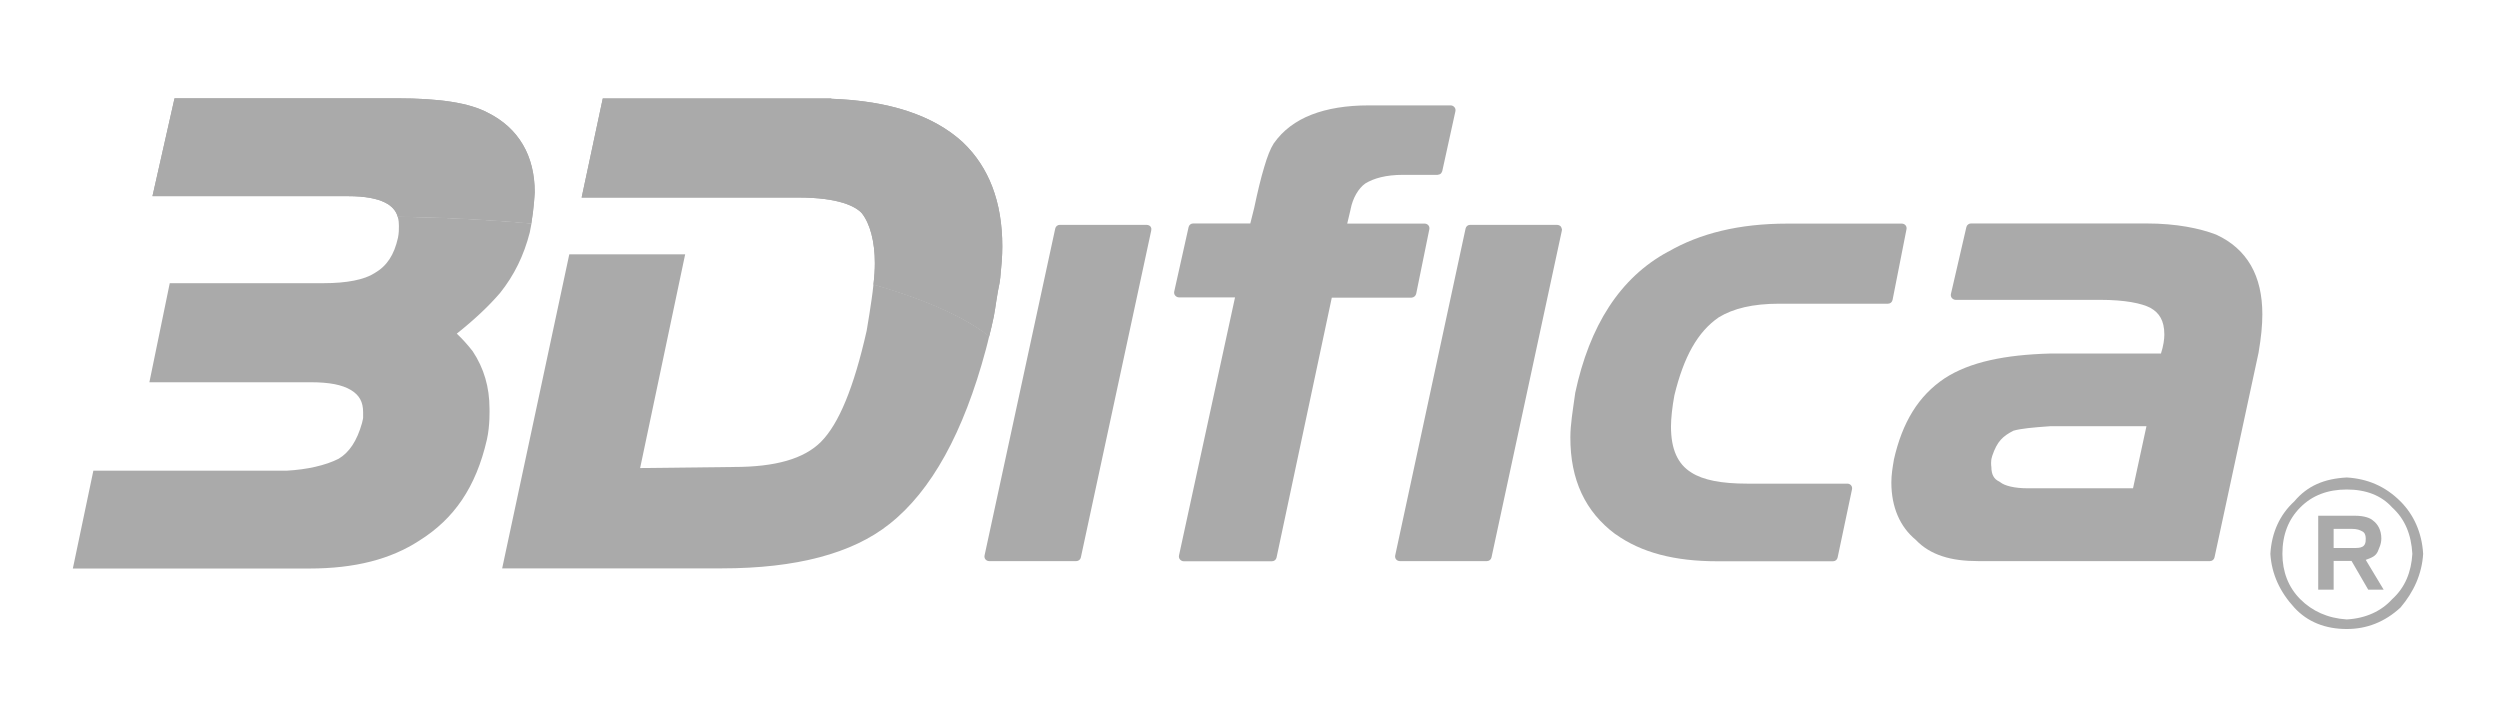
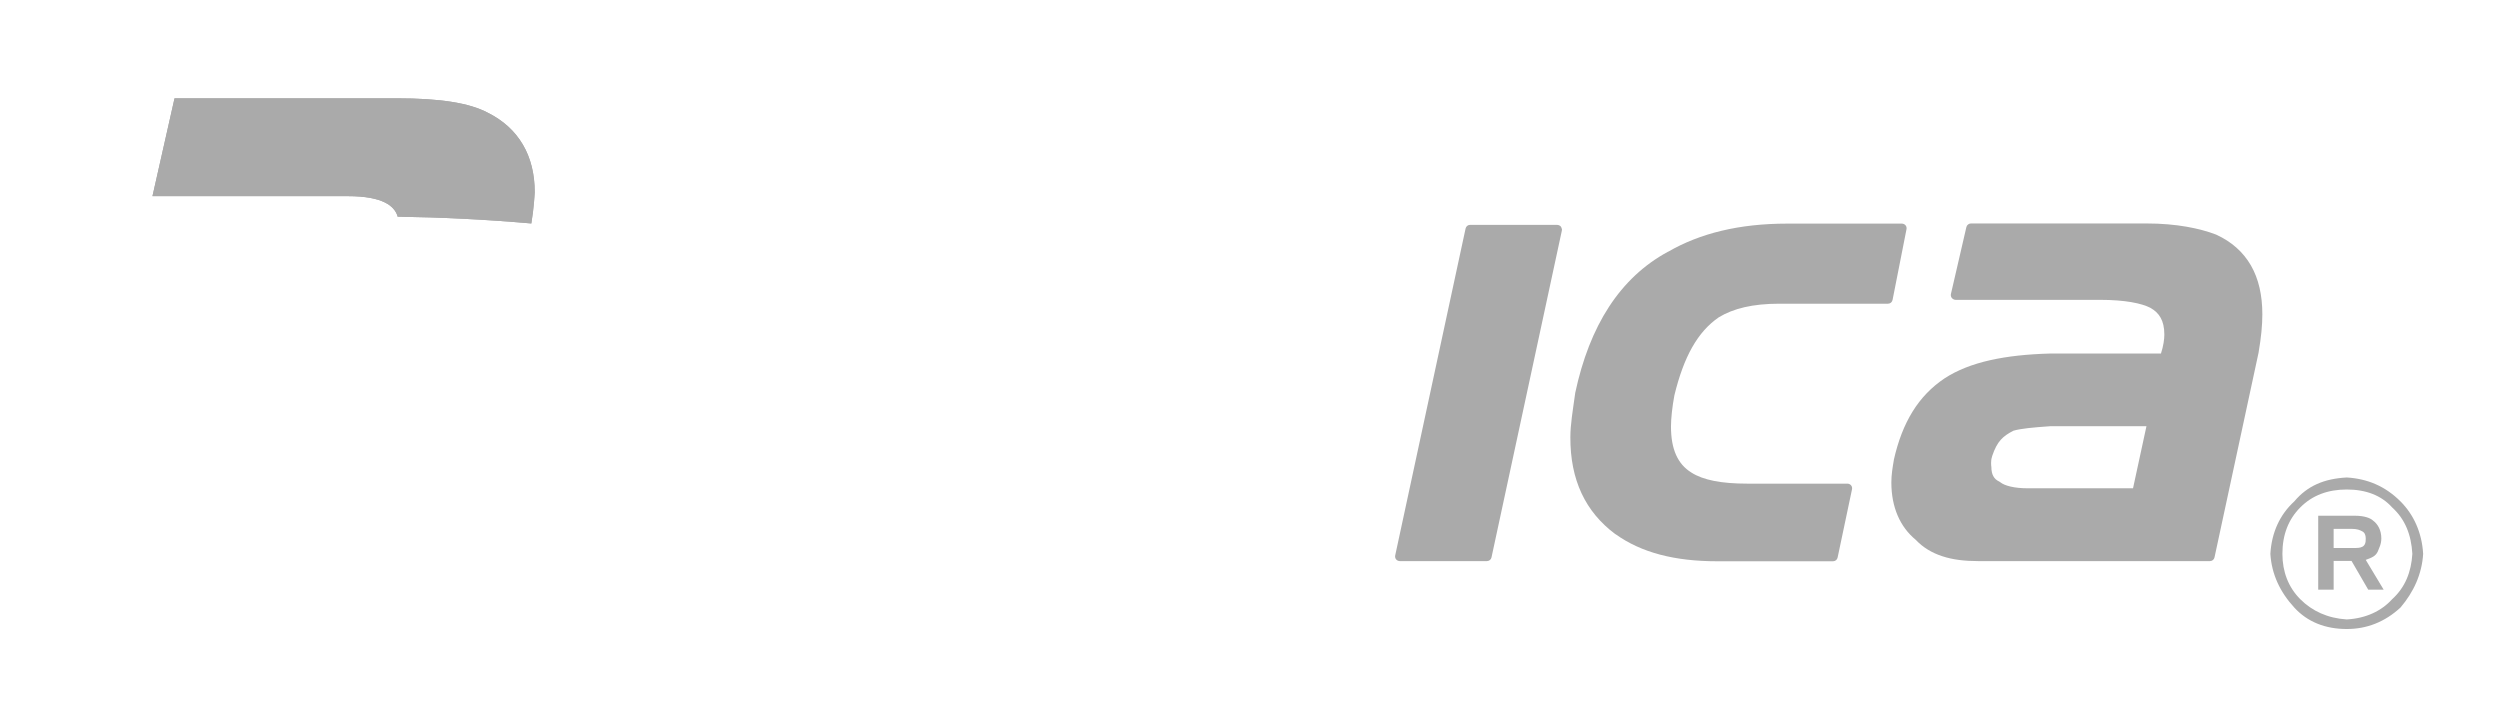
<svg xmlns="http://www.w3.org/2000/svg" version="1.1" id="Layer_1" x="0px" y="0px" viewBox="0 0 1620 460" style="enable-background:new 0 0 1620 460;" xml:space="preserve">
  <style type="text/css">
	.st0{fill:#aaa;}
</style>
-   <path class="st0" d="M746,147.8c-0.1-0.2-0.1-0.4-0.2-0.5c-0.1-0.2-0.2-0.3-0.3-0.5c-0.1-0.2-0.3-0.3-0.4-0.4  c-0.2-0.1-0.3-0.2-0.5-0.3c-0.2-0.1-0.4-0.2-0.5-0.2c-0.1,0-0.2-0.1-0.3-0.1c-0.1,0-0.2,0-0.3,0c-0.1,0-0.2-0.1-0.3-0.1h-56.4  c-1.5,0-2.7,1-3,2.4L638,359.9c-0.2,0.9,0,1.9,0.6,2.6c0.6,0.7,1.5,1.1,2.4,1.1h56.4c1.5,0,2.7-1,3-2.4l45.6-211.8  c0-0.1,0-0.2,0-0.3c0-0.1,0.1-0.2,0.1-0.3c0-0.1,0-0.2-0.1-0.3C746.1,148.2,746.1,148,746,147.8" />
-   <path class="st0" d="M917.7,190.3l8.5-41.7c0.2-0.9,0-1.9-0.6-2.6c-0.6-0.7-1.5-1.1-2.4-1.1H873l2.2-9.3l0-0.1  c1.4-7.1,5-13.4,9.5-16.6c5.6-3.4,13.4-5.6,24.5-5.6h22.4c0.1,0,0.2,0,0.3-0.1c0.2,0,0.4-0.1,0.6-0.1c0.2-0.1,0.4-0.1,0.5-0.2  c0.2-0.1,0.3-0.2,0.5-0.3c0.2-0.1,0.3-0.3,0.4-0.4c0.1-0.1,0.2-0.3,0.3-0.5c0.1-0.2,0.2-0.4,0.3-0.6c0-0.1,0.1-0.2,0.1-0.3l8.5-38.7  c0.2-0.9,0-1.9-0.6-2.6c-0.6-0.7-1.5-1.2-2.4-1.2h-53.3c-14.2,0-26.6,2-36.9,6c-10.3,4-18.6,10.2-24.4,18.5l-0.1,0.1  c-2.2,3.5-4.2,8.5-6.2,15.4c-2.1,6.9-4.2,15.6-6.5,26.5l-2.5,10h-37c-1.5,0-2.7,1-3,2.4l-9.3,41.7c-0.2,0.9,0,1.9,0.6,2.6  c0.6,0.7,1.5,1.2,2.4,1.2h36.4L764,359.9c-0.2,0.9,0,1.9,0.6,2.6c0.6,0.7,1.5,1.2,2.4,1.2h57.2c1.5,0,2.7-1,3-2.4l35.8-168.4h51.6  C916.2,192.8,917.4,191.7,917.7,190.3" />
  <path class="st0" d="M1011.9,147.8c-0.1-0.2-0.1-0.4-0.2-0.5c-0.1-0.2-0.2-0.3-0.3-0.5c-0.1-0.2-0.3-0.3-0.4-0.4  c-0.2-0.1-0.3-0.2-0.5-0.3c-0.2-0.1-0.4-0.2-0.5-0.2c-0.1,0-0.2-0.1-0.3-0.1c-0.1,0-0.2,0-0.3,0c-0.1,0-0.2-0.1-0.3-0.1h-56.4  c-1.5,0-2.7,1-3,2.4l-45.6,211.8c-0.2,0.9,0,1.9,0.6,2.6c0.6,0.7,1.5,1.1,2.4,1.1h56.4c1.5,0,2.7-1,3-2.4l45.6-211.8  c0-0.1,0-0.2,0-0.3c0-0.1,0.1-0.2,0.1-0.3c0-0.1,0-0.2-0.1-0.3C1012,148.2,1012,148,1011.9,147.8" />
  <path class="st0" d="M1235.4,148.6c0.2-0.9,0-1.9-0.6-2.6c-0.6-0.7-1.5-1.1-2.4-1.1h-74.2c-31.3,0-56.6,6.3-77.2,18.2v0  c0,0,0,0-0.1,0c0,0,0,0,0,0c-31.1,16.8-50.9,47.9-60.2,91.7c0,0,0,0.1,0,0.1c0,0,0,0.1,0,0.1c-1.5,10.8-3.1,20.1-3.1,28.3  c-0.1,27.7,9.7,48.3,29.1,62.8l0.1,0c16.9,12.1,38.5,17.6,66,17.6h75c1.5,0,2.7-1,3-2.5l9.3-44.1c0.2-0.9,0-1.9-0.6-2.6  c-0.6-0.7-1.5-1.1-2.4-1.1h-64.9c-16.7,0-28.6-2.3-36.2-7.2l0,0c-4.5-2.8-7.7-6.5-9.9-11.4c-2.2-4.9-3.3-11-3.3-18.4  c0-5.1,0.8-12.7,2.2-20.2c6.1-25.1,15.1-41.2,28.8-50.6c9.4-5.7,21.9-8.8,39.2-8.8h70.4c1.5,0,2.7-1,3-2.5L1235.4,148.6z" />
  <path class="st0" d="M1436.2,152.1l-0.2-0.1c-10.5-4-25.5-7.2-45.2-7.2h-113.6c-1.4,0-2.7,1-3,2.4l-10,43.3c-0.2,0.9,0,1.9,0.6,2.6  c0.6,0.7,1.5,1.2,2.4,1.2h93.5c16.6,0,27.1,2.3,32.6,5.1c3.1,1.7,5.3,3.8,6.8,6.5c1.5,2.7,2.4,6.2,2.4,10.9c0,3-0.6,7.4-2.2,12.3  h-72l0,0l0,0c-28.9,0.8-51.8,5.4-68.1,16l0,0c-17,11.3-27.5,28.5-33,52.9l0,0.2c-0.8,4.6-1.6,9.5-1.6,14.4  c0,16.2,5.7,28.9,15.8,37.2c4.6,4.9,10.4,8.4,17.1,10.6c6.9,2.3,14.7,3.2,23.5,3.2h150c1.5,0,2.7-1,3-2.4l28.6-132.9l0-0.1  c1.6-9.4,2.4-17.3,2.4-24.5c0-12.4-2.4-23-7.4-31.7C1453.5,163.2,1446,156.6,1436.2,152.1 M1382.2,316.4h-68.6  c-8.1,0-14.6-1.6-17.4-3.9l-0.6-0.4c-1.9-0.9-3.1-2-3.9-3.5c-0.8-1.4-1.3-3.4-1.3-6.1c-0.1-0.4-0.5-3.9,0.4-6.4l0.1-0.5  c3.3-9.9,7.1-13,13.8-16.5c4.9-1.4,12.4-2.1,23.7-2.9h62.5L1382.2,316.4z" />
  <path class="st0" d="M1555.5,324.9c-10-10-21.6-14.7-34.8-15.5c-14.7,0.8-25.5,5.4-34,15.5c-9.3,8.5-14.7,20.1-15.5,34  c0.8,13.1,6.2,24.7,15.5,34.8c8.5,9.3,20.1,13.9,34,13.9c13.1,0,24.7-4.6,34.8-13.9c8.5-10,13.9-21.6,14.7-34.8  C1569.4,345,1564,333.4,1555.5,324.9 M1550.1,388.3c-7,7.7-17,12.4-29.4,13.1c-12.4-0.8-22.4-5.4-30.1-13.1  c-7.7-7.7-11.6-17.8-11.6-29.4c0-12.4,3.9-22.4,11.6-30.1c7.7-7.8,17.8-11.6,30.1-11.6c12.4,0,22.4,3.8,29.4,11.6  c8.5,7.7,12.4,17.8,13.1,30.1C1562.5,370.6,1558.6,380.6,1550.1,388.3" />
  <path class="st0" d="M1540.8,357.4c0.8-2.3,2.3-4.6,2.3-8.5c0-5.4-2.3-9.3-5.4-11.6c-1.6-1.5-5.4-3.1-11.6-3.1h-23.9v47.9h10v-18.6  h11.6l10.8,18.6h10l-11.6-19.3C1537,361.3,1539.3,360.5,1540.8,357.4 M1530.8,354.3c-1.6,0.8-3.1,0.8-6.2,0.8h-12.4v-12.4h11.6  c3.8,0,5.4,0.8,6.9,1.6c1.5,0.7,2.3,2.3,2.3,4.6C1533.1,352,1532.3,353.5,1530.8,354.3" />
-   <path class="st0" d="M324,189.9c9.2-11.5,15.5-24.4,19.3-39.3c0.4-1.9,0.8-3.9,1.1-5.8c-29.7-2.6-58.6-4-86.7-4.4  c0.7,2.3,0.8,4.5,0.8,6c0,2.2,0,4.6-0.6,7.6c-2.5,11.2-7.1,18.3-15.2,23c-6.7,4.3-18.1,6.5-32.9,6.5h-99.8l-13.2,64.2h104.5  c12.1,0,20.4,1.6,26.2,5.1c5.4,3.3,7.8,7.7,7.8,14.3v3.7c0,0.5-0.2,1-0.3,1.5c-0.1,0.6-0.3,1.2-0.4,1.8  c-3.3,11.7-8.3,19.1-15.2,23.2c-8.5,4.3-20.6,7-33.6,7.7H60.5l-13.3,63.4h153.3c29.3,0,52.6-5.9,71.4-18.2  c22.3-14,36.5-34.4,43.6-65.3c2.1-9.2,1.7-20.1,1.7-20.1c0-13.9-3.6-26.2-10.9-37.2c-3.5-4.5-6.9-8.2-10.3-11.4  C307.2,207.3,316.4,198.7,324,189.9 M566,184.3c-0.3,3.1-0.7,6.3-1.2,9.7c-0.9,6.2-1.9,12.8-3.2,20.3c-8.3,36.8-18,60.3-29.6,72  c-11,11-29.4,16.3-56.5,16.3l-60.7,0.7l29.1-138.1l0.1-0.4h-75.1l-43.5,203.5h142.5c47.9,0,84.4-9.6,108.4-28.7  c27.2-21.4,48.1-59.3,62.5-113c0.8-2.9,1.5-5.8,2.2-8.8C628.8,208.2,606.5,195.9,566,184.3" />
  <path class="st0" d="M316.2,73.1c-12-6.4-30.9-9.4-59.3-9.4H113.1l-14.3,63.4h126.4c23.3,0,30.2,6.6,32.3,12.6  c0.1,0.2,0.1,0.4,0.1,0.7c28.1,0.4,57,1.8,86.7,4.4c1.7-10,2.2-20,2.2-20C346.6,100.9,336,83,316.2,73.1" />
  <path class="st0" d="M316.2,73.1c-12-6.4-30.9-9.4-59.3-9.4H113.1l-14.3,63.4h126.4c23.3,0,30.2,6.6,32.3,12.6  c0.1,0.2,0.1,0.4,0.1,0.7c28.1,0.4,57,1.8,86.7,4.4c1.7-10,2.2-20,2.2-20C346.6,100.9,336,83,316.2,73.1" />
-   <path class="st0" d="M644,205c0.6-3.5,1.2-6.8,1.6-9.9c0.7-4.3,1.3-8.2,2.2-12.2l0.4-3.1c0.7-6.9,1.3-13.5,1.3-20.2  c0-28.6-8.6-51.3-25.7-67.5c-18.9-17.3-47.5-26.8-85.1-28.1l0-0.2H390.6l-13.7,64.2h74.9l0,0h65.6c26.3,0,37.1,5.8,41.1,10.2  c5.3,6.7,8.4,18.4,8.4,32.3c0,4.2-0.3,8.9-0.9,13.9c40.5,11.6,62.8,23.9,75,33.5C642.1,213.6,643.1,209.4,644,205" />
-   <path class="st0" d="M644,205c0.6-3.5,1.2-6.8,1.6-9.9c0.7-4.3,1.3-8.2,2.2-12.2l0.4-3.1c0.7-6.9,1.3-13.5,1.3-20.2  c0-28.6-8.6-51.3-25.7-67.5c-18.9-17.3-47.5-26.8-85.1-28.1l0-0.2H390.6l-13.7,64.2h74.9l0,0h65.6c26.3,0,37.1,5.8,41.1,10.2  c5.3,6.7,8.4,18.4,8.4,32.3c0,4.2-0.3,8.9-0.9,13.9c40.5,11.6,62.8,23.9,75,33.5C642.1,213.6,643.1,209.4,644,205" />
</svg>